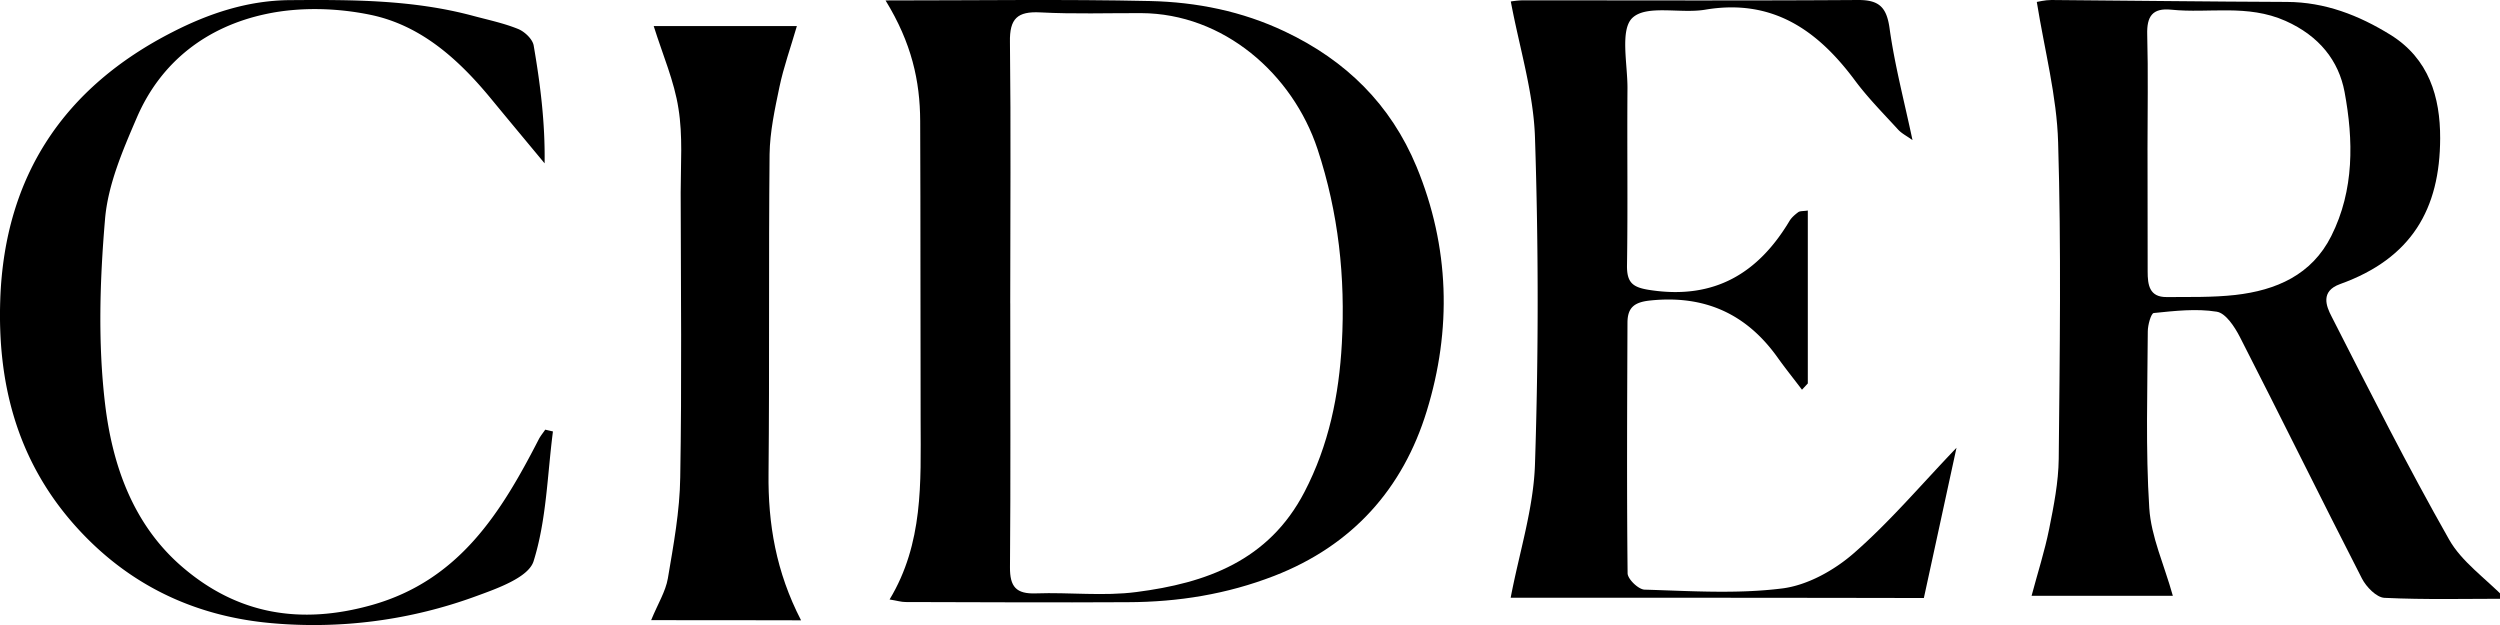
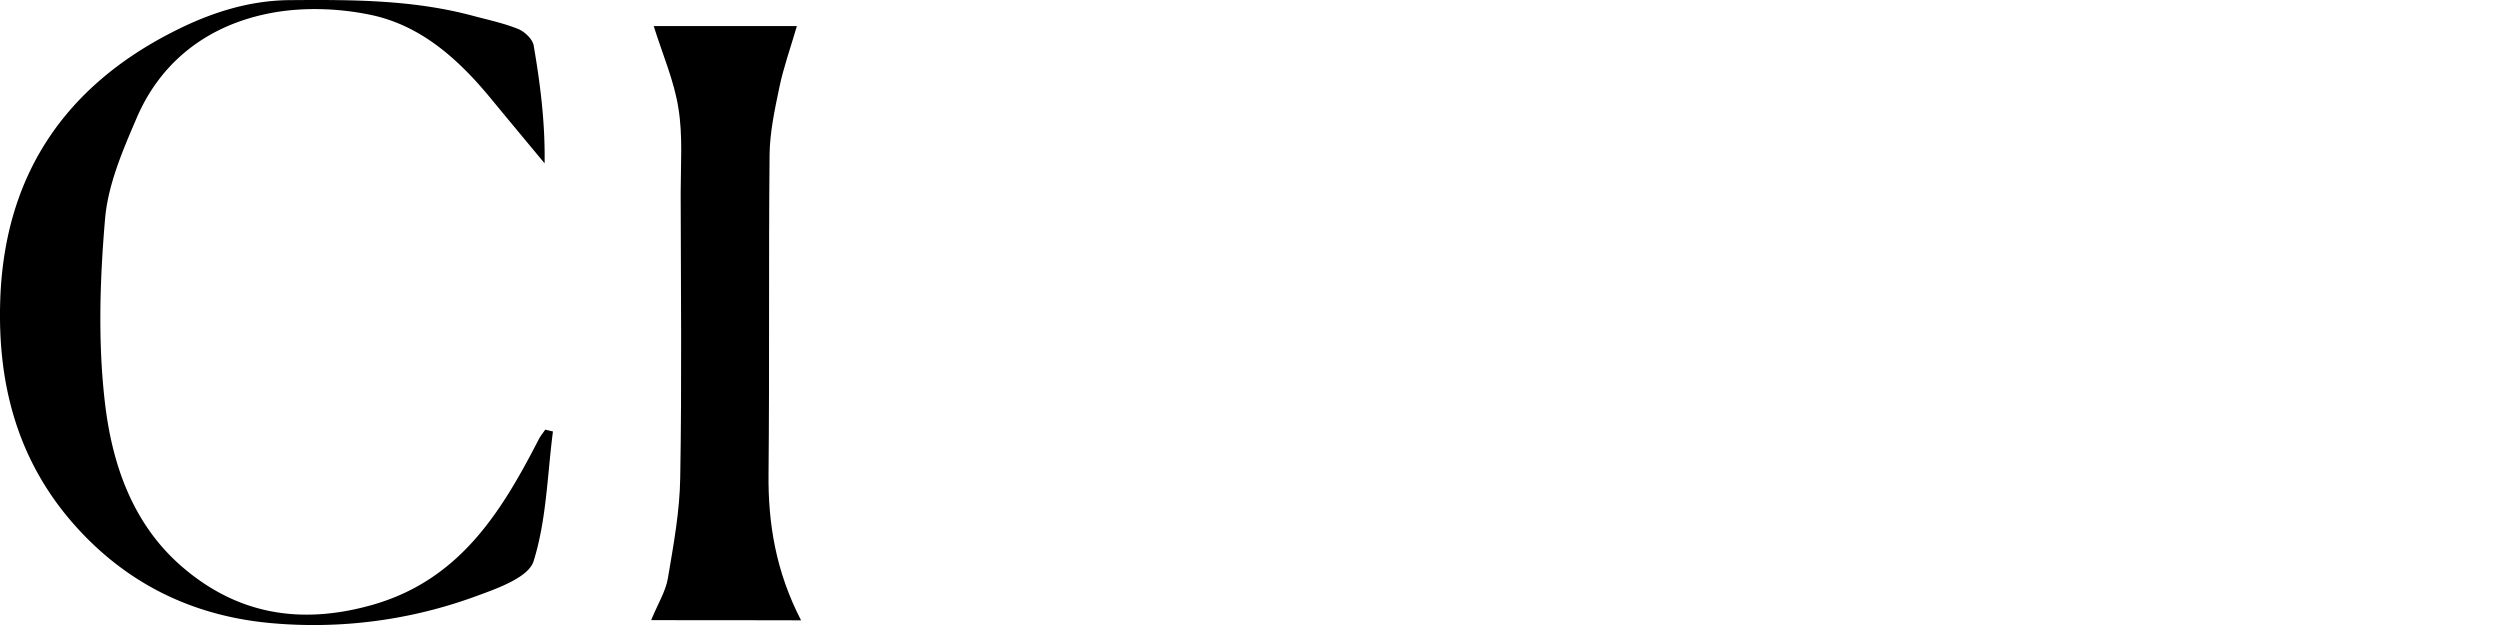
<svg xmlns="http://www.w3.org/2000/svg" width="96" height="24" fill="none" viewBox="0 0 96 24">
  <g id="Frame" clip-path="url(#clip0_359_7716)">
    <g id="Group" fill="#000">
-       <path id="Vector" d="M96.21 22.992c-1.5 0-3.075.04-4.65-.035-.304-.017-.694-.418-.86-.739-1.58-3.082-3.11-6.193-4.69-9.281-.201-.39-.545-.917-.889-.968-.784-.127-1.615-.03-2.417.051-.103.011-.229.458-.229.705-.011 2.263-.086 4.532.057 6.783.069 1.1.573 2.177.905 3.37h-5.424c.23-.866.504-1.714.676-2.573.177-.883.355-1.788.366-2.682.04-4.05.098-8.107-.023-12.157-.051-1.776-.52-3.535-.819-5.392.052-.005.304-.074.562-.074 3.013.023 6.031.063 9.044.074 1.46.006 2.755.51 3.97 1.26 1.483.918 1.918 2.396 1.913 3.977-.006 2.71-1.094 4.612-3.844 5.598-.761.275-.532.848-.326 1.243 1.466 2.876 2.921 5.758 4.513 8.565.481.854 1.38 1.473 2.166 2.275ZM82.465 5.769c.005 0 .005 0 0 0 .005 1.553.005 3.106.005 4.658 0 .51.063.986.728.98.876-.006 1.764.017 2.635-.08 1.569-.178 2.938-.768 3.688-2.263.888-1.765.854-3.684.51-5.535-.223-1.191-.968-2.148-2.268-2.727-1.472-.653-2.933-.28-4.388-.43-.727-.074-.94.264-.922.946.04 1.484.011 2.968.011 4.451Z" />
-       <path id="Vector_2" d="M34.006.017c3.55 0 6.856-.051 10.16.023 1.782.04 3.53.39 5.173 1.17 2.343 1.11 4.061 2.795 5.058 5.196 1.272 3.082 1.352 6.256.39 9.378-.911 2.974-2.847 5.162-5.86 6.331-1.822.705-3.683 1.003-5.614 1.009-2.846.017-5.693 0-8.54-.006-.166 0-.326-.052-.613-.098 1.3-2.154 1.197-4.491 1.192-6.823-.012-3.85 0-7.7-.017-11.55-.006-1.536-.327-2.997-1.33-4.63Zm4.788 11.63c0 3.381.017 6.761-.011 10.136-.006.745.234 1.031.996 1.003 1.29-.046 2.595.114 3.861-.052 2.675-.344 5.075-1.197 6.45-3.839.939-1.804 1.328-3.724 1.437-5.706.138-2.538-.126-5.013-.933-7.46-.957-2.893-3.609-5.213-6.776-5.225C42.528.5 41.24.544 39.95.476c-.882-.046-1.185.235-1.168 1.14.04 3.34.011 6.686.011 10.032Z" />
-       <path id="Vector_3" d="M58.01 22.952c.332-1.742.876-3.42.933-5.117a191.54 191.54 0 0 0 0-12.564c-.057-1.724-.596-3.438-.928-5.214 0 0 .252-.045.504-.045 4.273 0 8.54.017 12.814-.012.807-.006 1.11.258 1.225 1.077.195 1.41.562 2.796.882 4.303-.223-.16-.412-.252-.55-.401-.566-.619-1.162-1.22-1.66-1.89-1.438-1.937-3.174-3.152-5.751-2.717-.945.16-2.24-.2-2.79.31-.487.452-.189 1.776-.194 2.71-.018 2.263.017 4.526-.018 6.789-.011.699.235.865.928.963 2.423.355 4.101-.642 5.304-2.647.08-.138.212-.252.344-.35.069-.051.189-.034.367-.063v6.64l-.224.241c-.31-.412-.636-.814-.933-1.232-1.203-1.69-2.813-2.412-4.898-2.194-.607.063-.865.27-.87.842-.012 3.208-.03 6.417.005 9.631 0 .223.418.625.653.63 1.764.052 3.546.172 5.281-.046.968-.12 1.994-.693 2.744-1.346 1.375-1.197 2.56-2.601 3.952-4.056-.424 1.948-.825 3.804-1.254 5.77-5.31-.012-10.677-.012-15.867-.012Z" />
      <path id="Vector_4" d="M21.233 16.568c-.217 1.673-.246 3.397-.744 4.984-.195.62-1.387 1.043-2.206 1.341a18.095 18.095 0 0 1-7.847 1.037c-3.07-.27-5.653-1.553-7.67-3.879-2.13-2.463-2.87-5.374-2.755-8.576C.183 6.742 2.47 3.35 6.627 1.23 8.002.526 9.497.016 11.135.005c2.371-.018 4.731-.018 7.045.607.579.155 1.175.28 1.724.504.247.103.55.39.59.636.253 1.472.442 2.962.419 4.52-.665-.802-1.335-1.604-2-2.412C17.66 2.325 16.204.984 14.24.572c-1.294-.27-2.732-.31-4.02-.035-2.252.476-4.033 1.81-4.967 3.982-.538 1.25-1.11 2.573-1.22 3.902-.2 2.343-.275 4.744 0 7.075.275 2.32 1.049 4.607 2.933 6.245 2.137 1.857 4.577 2.264 7.32 1.49 3.357-.951 4.96-3.558 6.404-6.365.069-.132.166-.247.247-.367l.297.069Z" />
      <path id="Vector_5" d="M25.004 23.814c.258-.63.556-1.1.642-1.604.217-1.284.458-2.584.475-3.879.063-3.644.023-7.293.017-10.937 0-1.077.086-2.177-.086-3.231-.16-1.043-.595-2.034-.95-3.163H30.6c-.24.83-.51 1.576-.67 2.343-.177.848-.366 1.72-.378 2.578-.04 4.085 0 8.17-.04 12.255-.023 1.937.286 3.782 1.249 5.644-1.96-.006-3.758-.006-5.757-.006Z" />
    </g>
  </g>
  <defs>
    <clipPath id="clip0_359_7716">
      <path fill="#fff" d="M0 0h96v24H0z" />
    </clipPath>
  </defs>
</svg>